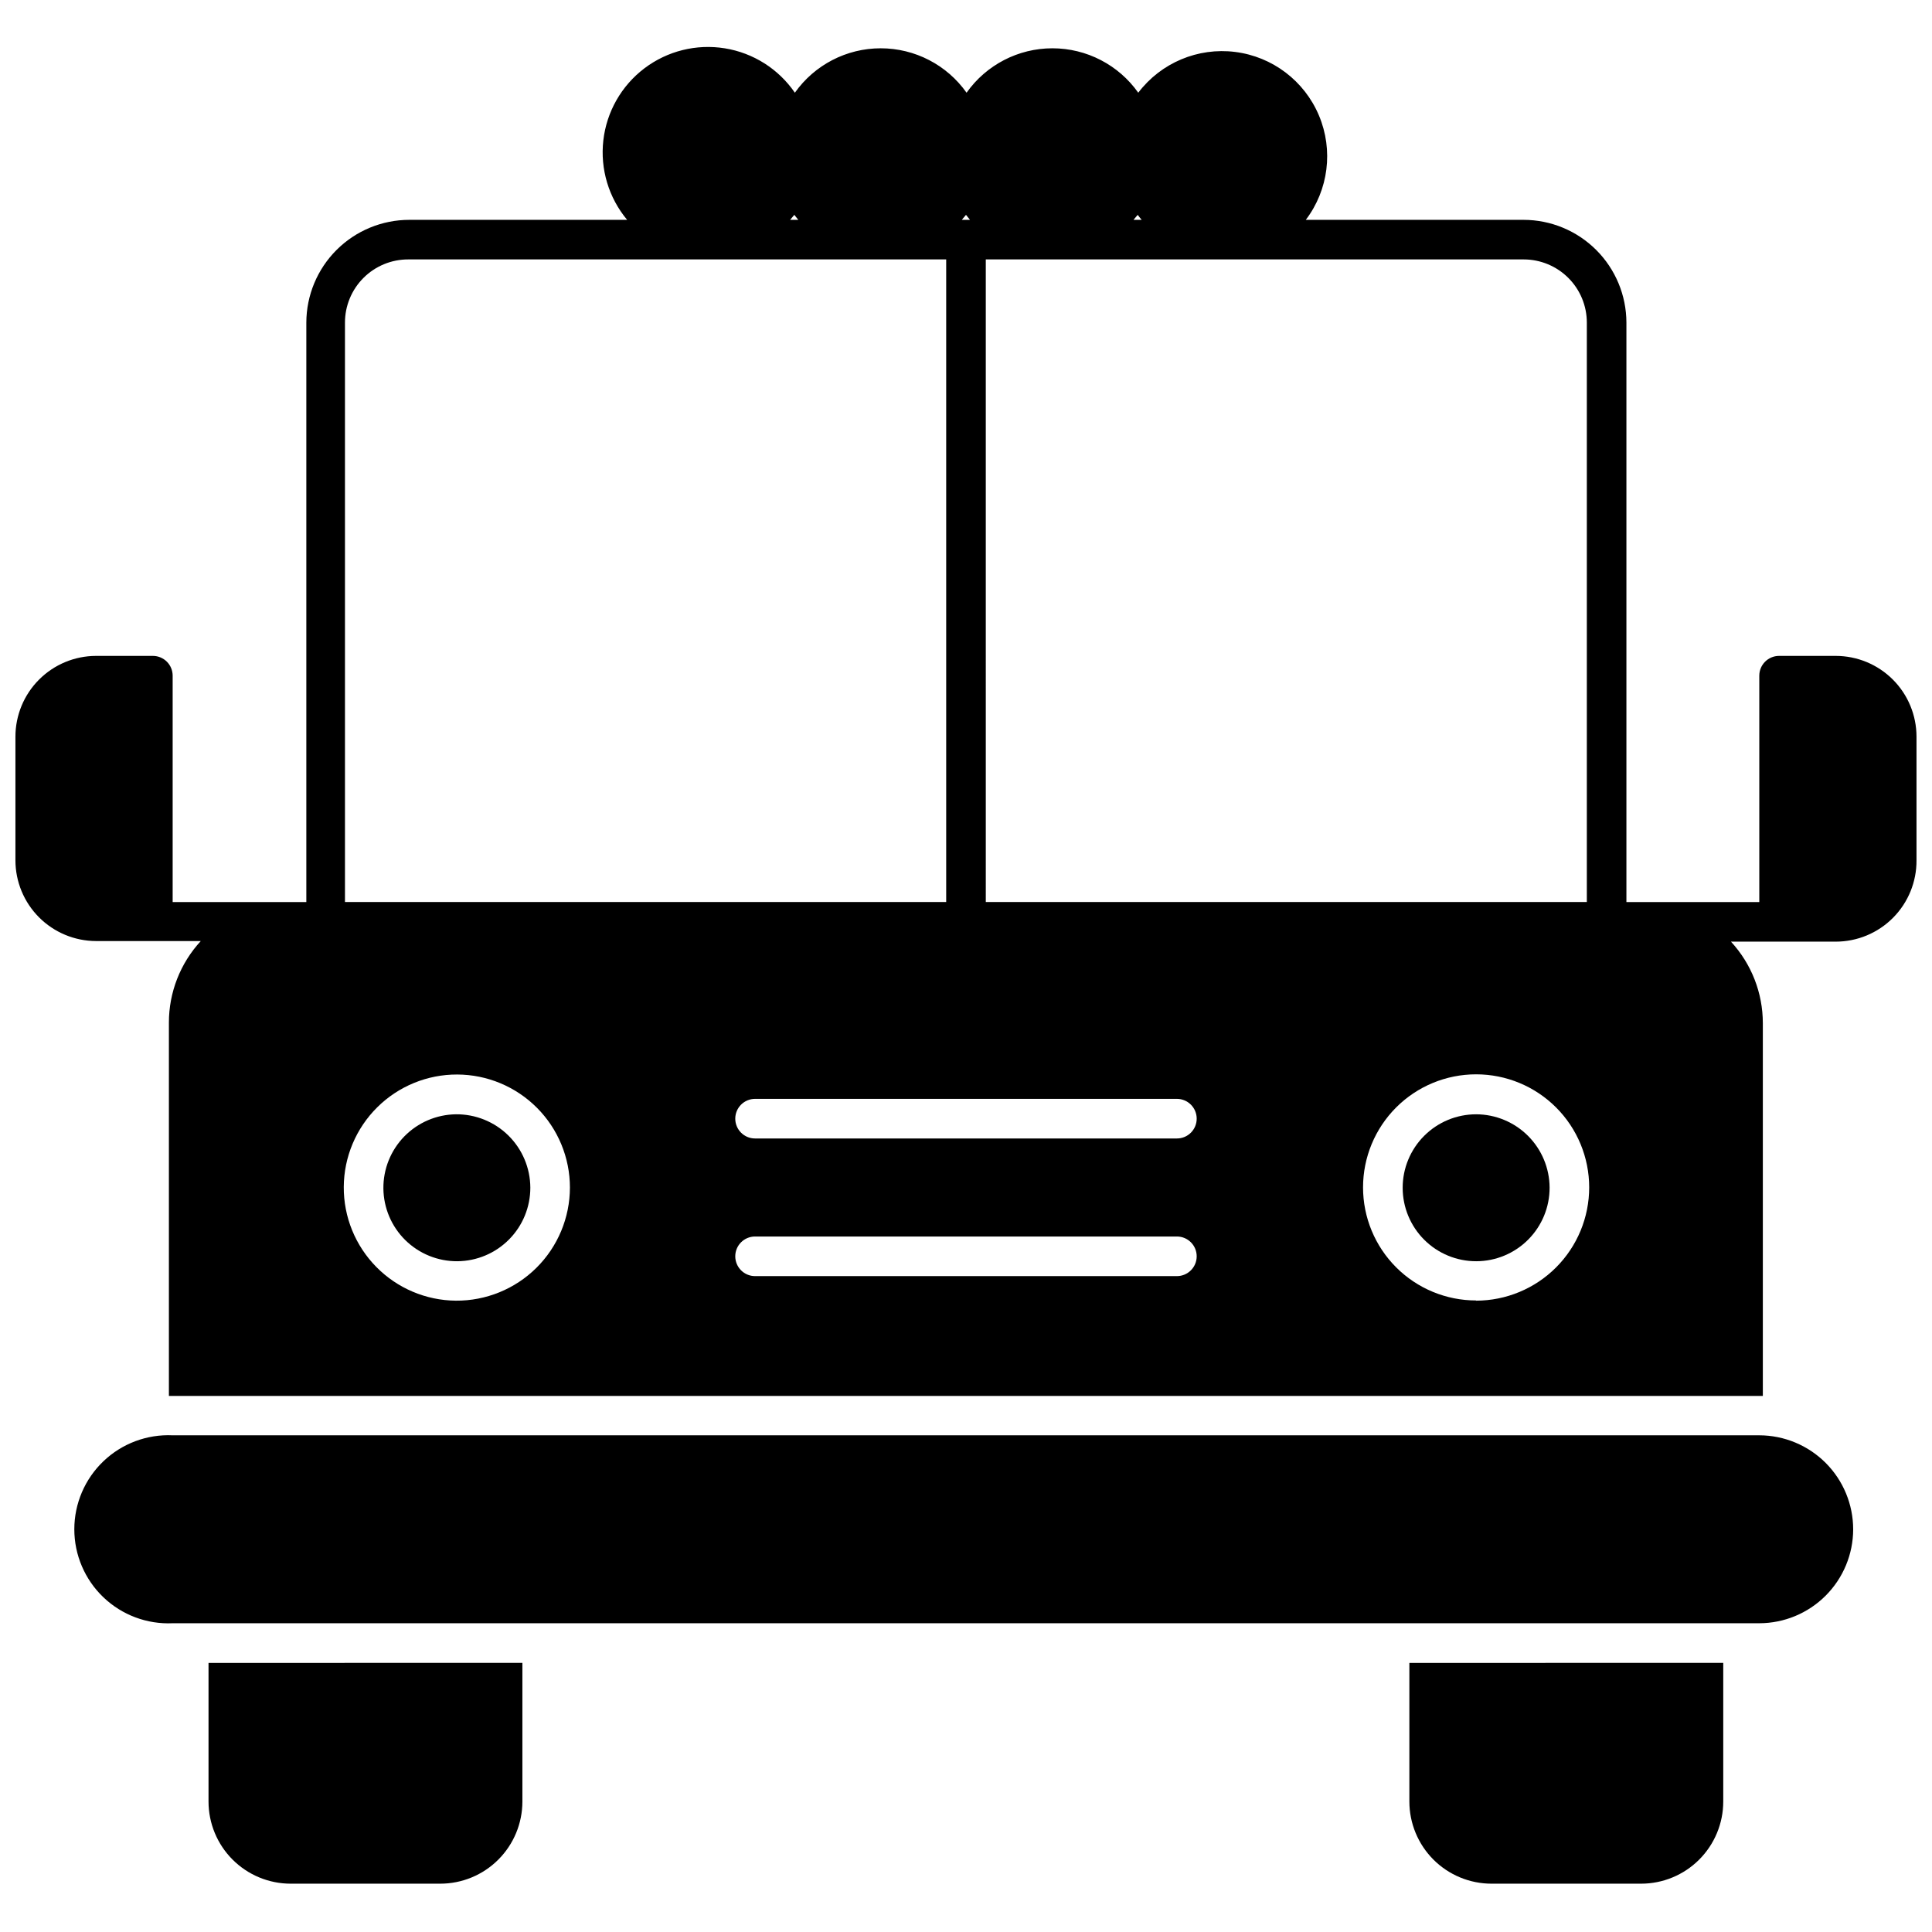
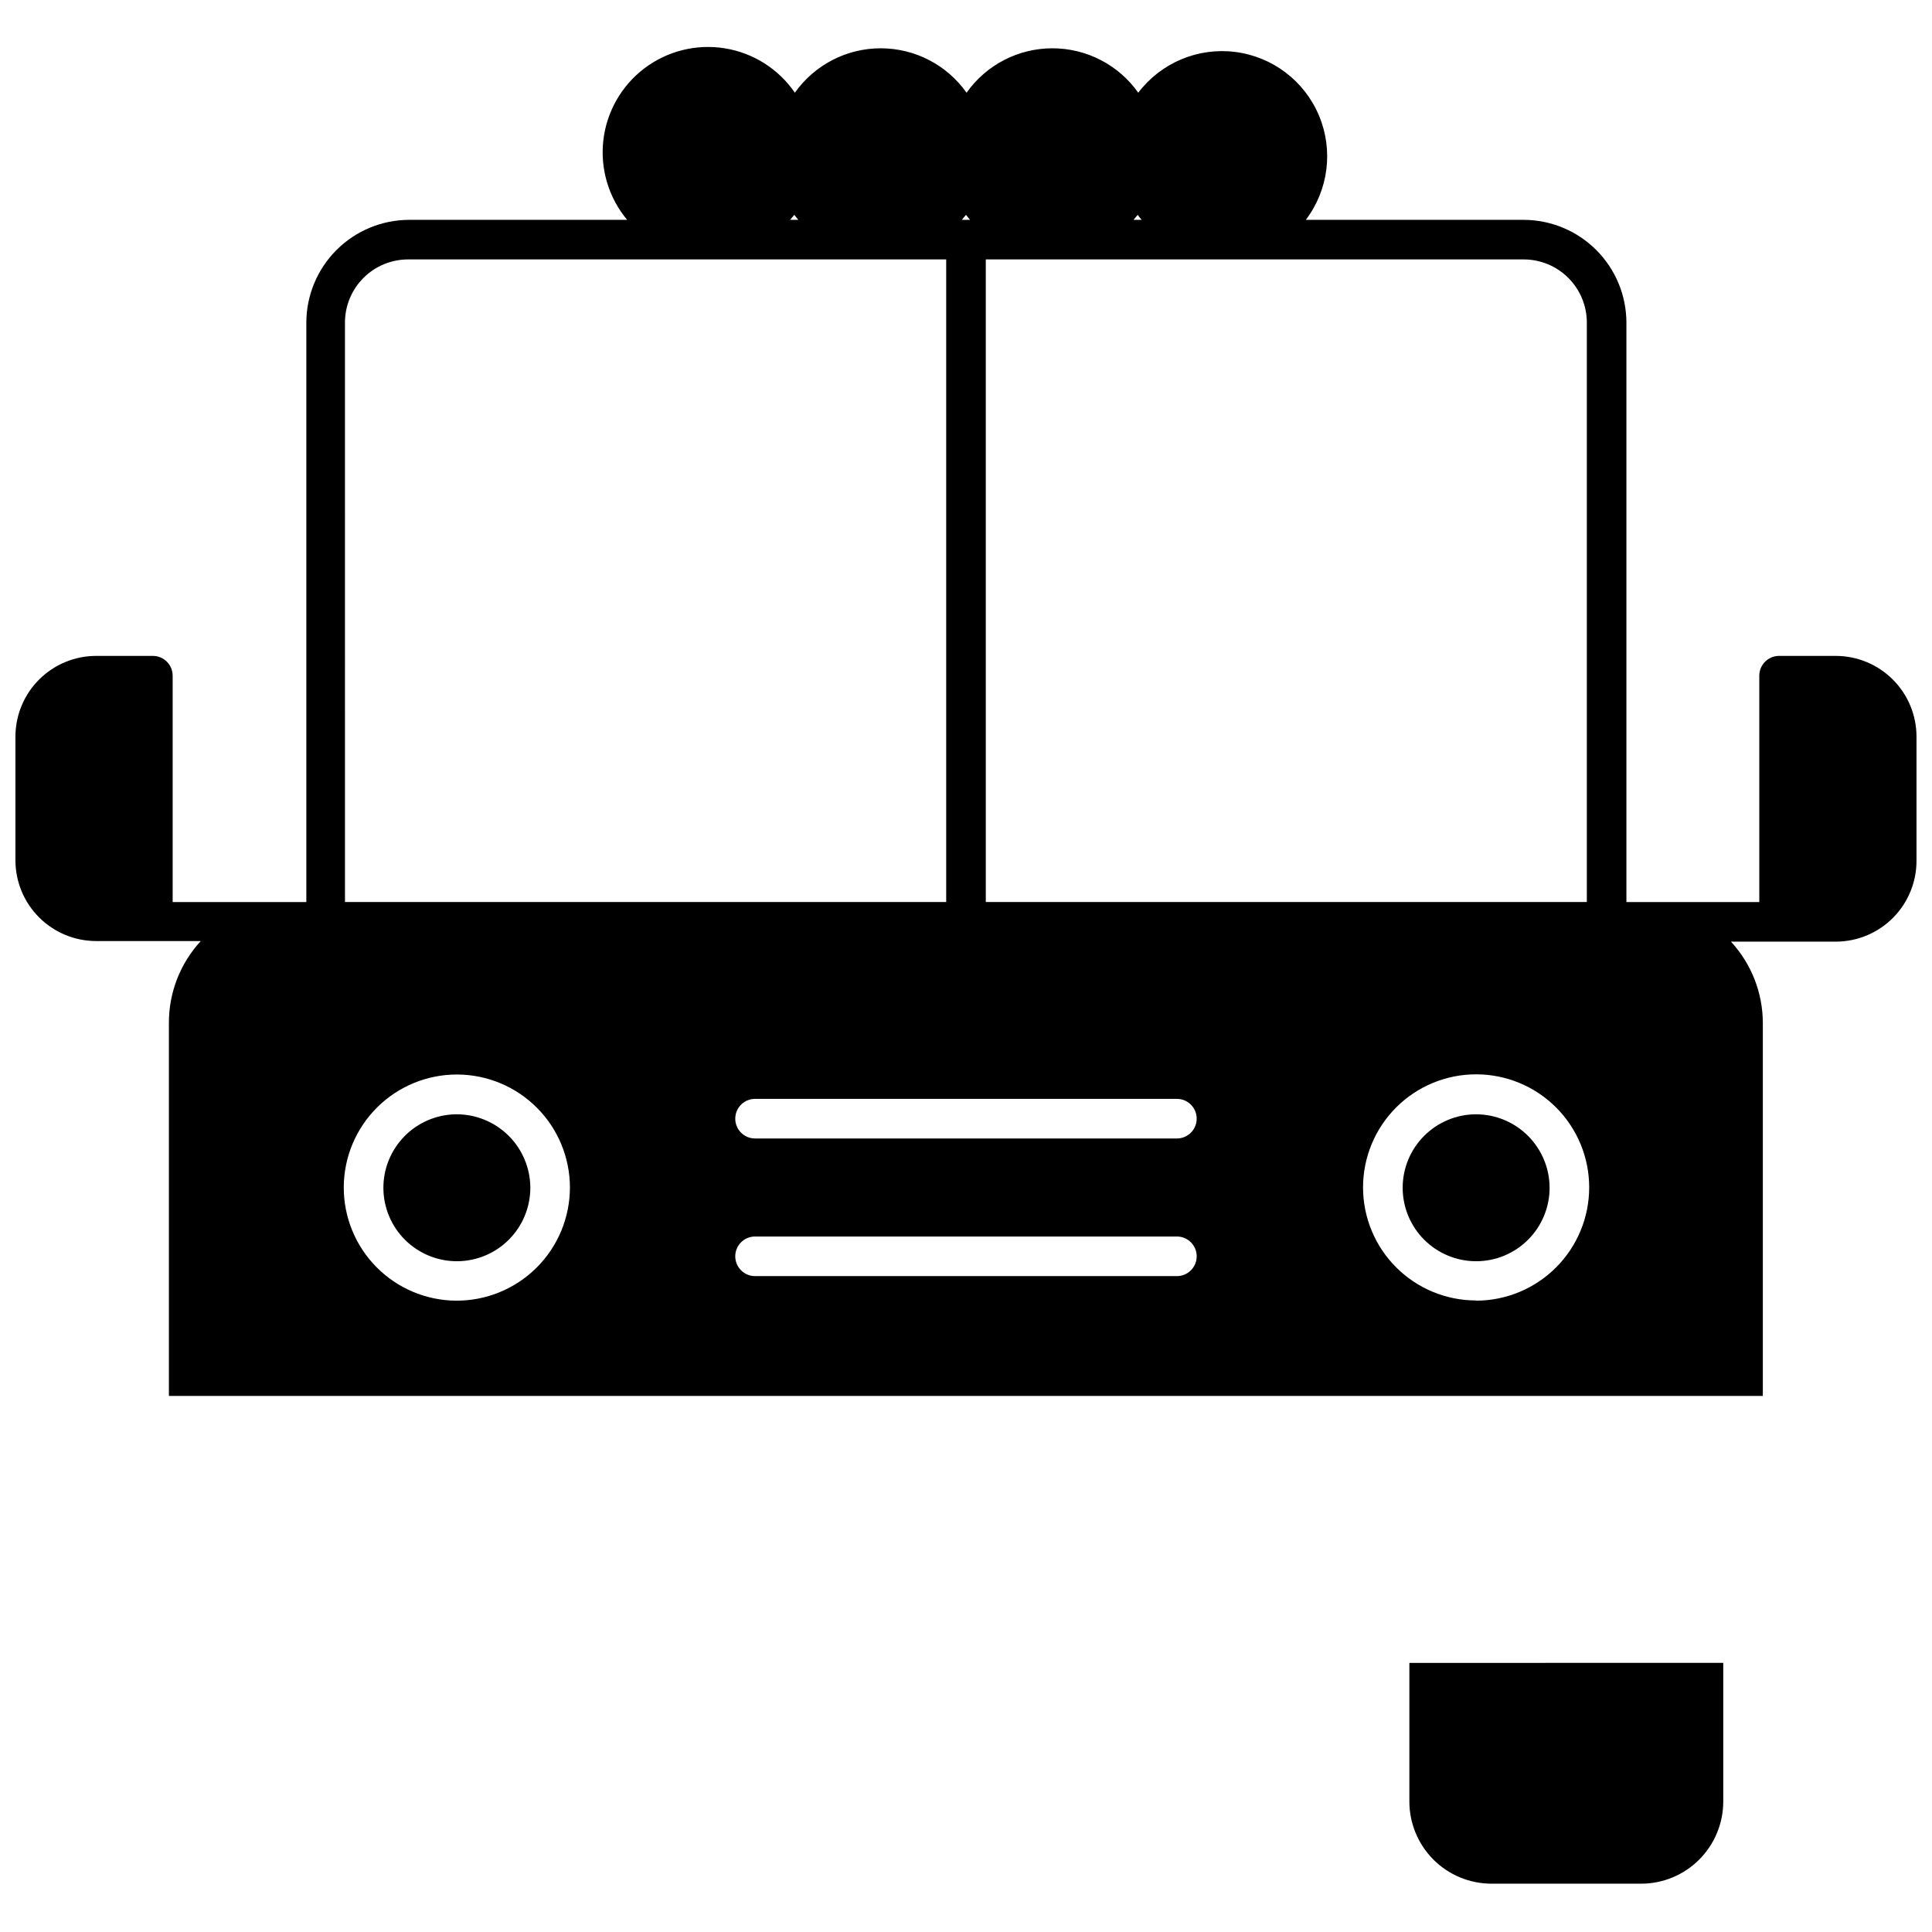
<svg xmlns="http://www.w3.org/2000/svg" width="800px" height="800px" version="1.1" viewBox="144 144 512 512">
  <defs>
    <clipPath id="a">
      <path d="m148.09 156h503.81v358h-503.81z" />
    </clipPath>
  </defs>
-   <path d="m635.11 549.3c-0.012 6.594-2.641 12.914-7.301 17.574-4.664 4.664-10.98 7.289-17.574 7.301h-420.47c-6.801 0.312-13.438-2.172-18.359-6.875-4.926-4.703-7.711-11.215-7.711-18.027 0-6.809 2.785-13.32 7.711-18.027 4.922-4.703 11.559-7.188 18.359-6.875h420.47c6.602 0.016 12.93 2.648 17.594 7.32 4.664 4.676 7.281 11.008 7.281 17.609z" />
  <path d="m600.68 584.68v36.738c0 5.773-2.297 11.312-6.379 15.398-4.086 4.086-9.625 6.379-15.402 6.379h-39.621c-5.777 0-11.316-2.293-15.402-6.379-4.082-4.086-6.379-9.625-6.379-15.398v-36.734z" />
  <g clip-path="url(#a)">
    <path d="m630.49 317.82h-15.012c-2.898 0-5.246 2.348-5.246 5.246v59.984h-35.215v-153.55c-0.012-7.223-2.887-14.141-7.992-19.246-5.106-5.106-12.023-7.981-19.246-7.992h-57.727c6.019-7.93 7.348-18.473 3.488-27.648-3.859-9.18-12.32-15.602-22.199-16.848-9.875-1.246-19.668 2.871-25.688 10.805-5.223-7.387-13.707-11.773-22.75-11.773s-17.527 4.387-22.75 11.773c-5.223-7.387-13.707-11.773-22.75-11.773-9.047 0-17.527 4.387-22.75 11.773-4.32-6.297-11.027-10.547-18.562-11.766s-15.242 0.699-21.324 5.309c-6.082 4.613-10.016 11.512-10.875 19.098-0.863 7.586 1.418 15.191 6.309 21.051h-57.727c-7.227 0-14.16 2.867-19.277 7.973-5.117 5.109-8 12.035-8.012 19.266v153.55h-35.426v-59.984c0-1.391-0.551-2.727-1.535-3.711-0.984-0.984-2.32-1.535-3.711-1.535h-15.062c-5.668 0.012-11.102 2.273-15.105 6.289-4.004 4.012-6.254 9.453-6.254 15.121v32.746c0 5.672 2.25 11.109 6.254 15.125 4.004 4.012 9.438 6.273 15.105 6.289h27.762c-5.434 5.887-8.453 13.609-8.449 21.621v98.926h422.41v-98.77c0.004-8.012-3.016-15.734-8.449-21.621h27.762c5.707 0 11.176-2.277 15.195-6.328 4.019-4.047 6.258-9.535 6.215-15.242v-32.746c0-5.68-2.254-11.125-6.269-15.141-4.016-4.016-9.461-6.269-15.141-6.269zm-184.99-116.88c0.316 0.473 0.684 0.84 1.051 1.312h-2.152zm-40.254 11.809h142.54c4.441 0 8.699 1.762 11.84 4.902s4.902 7.398 4.902 11.84v153.55h-159.28zm-5.246-11.809 1.051 1.312h-2.152zm-45.5 0 1.051 1.312h-2.152zm-119.08 28.551c0-4.449 1.77-8.719 4.922-11.859 3.148-3.141 7.422-4.898 11.871-4.883h142.54v170.3h-159.33zm29.391 259.2h-0.004c-7.93-0.07-15.512-3.281-21.078-8.934-5.57-5.648-8.672-13.273-8.625-21.207 0.047-7.934 3.238-15.523 8.871-21.105 5.633-5.586 13.25-8.711 21.184-8.688 7.93 0.023 15.531 3.191 21.133 8.809 5.598 5.617 8.746 13.227 8.746 21.156-0.016 7.988-3.211 15.645-8.887 21.27-5.672 5.621-13.355 8.754-21.344 8.699zm191.08-6.508h-111.79c-2.898 0-5.246-2.352-5.246-5.25 0-2.898 2.348-5.246 5.246-5.246h111.79c2.898 0 5.246 2.348 5.246 5.246 0 2.898-2.348 5.25-5.246 5.25zm0-36.473-111.79-0.004c-2.898 0-5.246-2.348-5.246-5.246 0-2.898 2.348-5.25 5.246-5.25h111.79c2.898 0 5.246 2.352 5.246 5.25 0 2.898-2.348 5.246-5.246 5.246zm79.297 42.93v-0.004c-7.949 0-15.57-3.156-21.188-8.777-5.621-5.617-8.777-13.242-8.777-21.188 0-7.949 3.156-15.57 8.777-21.191 5.617-5.617 13.238-8.773 21.188-8.773s15.57 3.156 21.188 8.773c5.621 5.621 8.777 13.242 8.777 21.191 0 7.953-3.152 15.578-8.773 21.207-5.617 5.629-13.238 8.797-21.191 8.812z" />
  </g>
  <path d="m535.19 439.3c-5.168 0-10.121 2.055-13.773 5.711-3.652 3.656-5.703 8.613-5.695 13.777 0.004 5.168 2.062 10.121 5.719 13.77 3.66 3.648 8.617 5.691 13.785 5.684 5.168-0.008 10.117-2.07 13.762-5.734 3.648-3.66 5.688-8.621 5.672-13.789-0.027-5.148-2.09-10.082-5.734-13.719-3.648-3.637-8.582-5.684-13.734-5.699z" />
  <path d="m264.81 439.3c-5.148 0.07-10.062 2.18-13.664 5.863-3.598 3.688-5.594 8.648-5.543 13.797 0.051 5.152 2.141 10.074 5.812 13.688 3.672 3.613 8.629 5.625 13.781 5.594 5.148-0.035 10.078-2.106 13.703-5.766 3.629-3.656 5.656-8.605 5.644-13.758-0.027-5.195-2.125-10.164-5.828-13.809-3.707-3.644-8.711-5.664-13.906-5.609z" />
-   <path d="m282.44 584.68v36.738c0 5.773-2.293 11.312-6.379 15.398-4.082 4.086-9.621 6.379-15.398 6.379h-39.621c-5.777 0-11.316-2.293-15.402-6.379s-6.379-9.625-6.379-15.398v-36.734z" />
</svg>